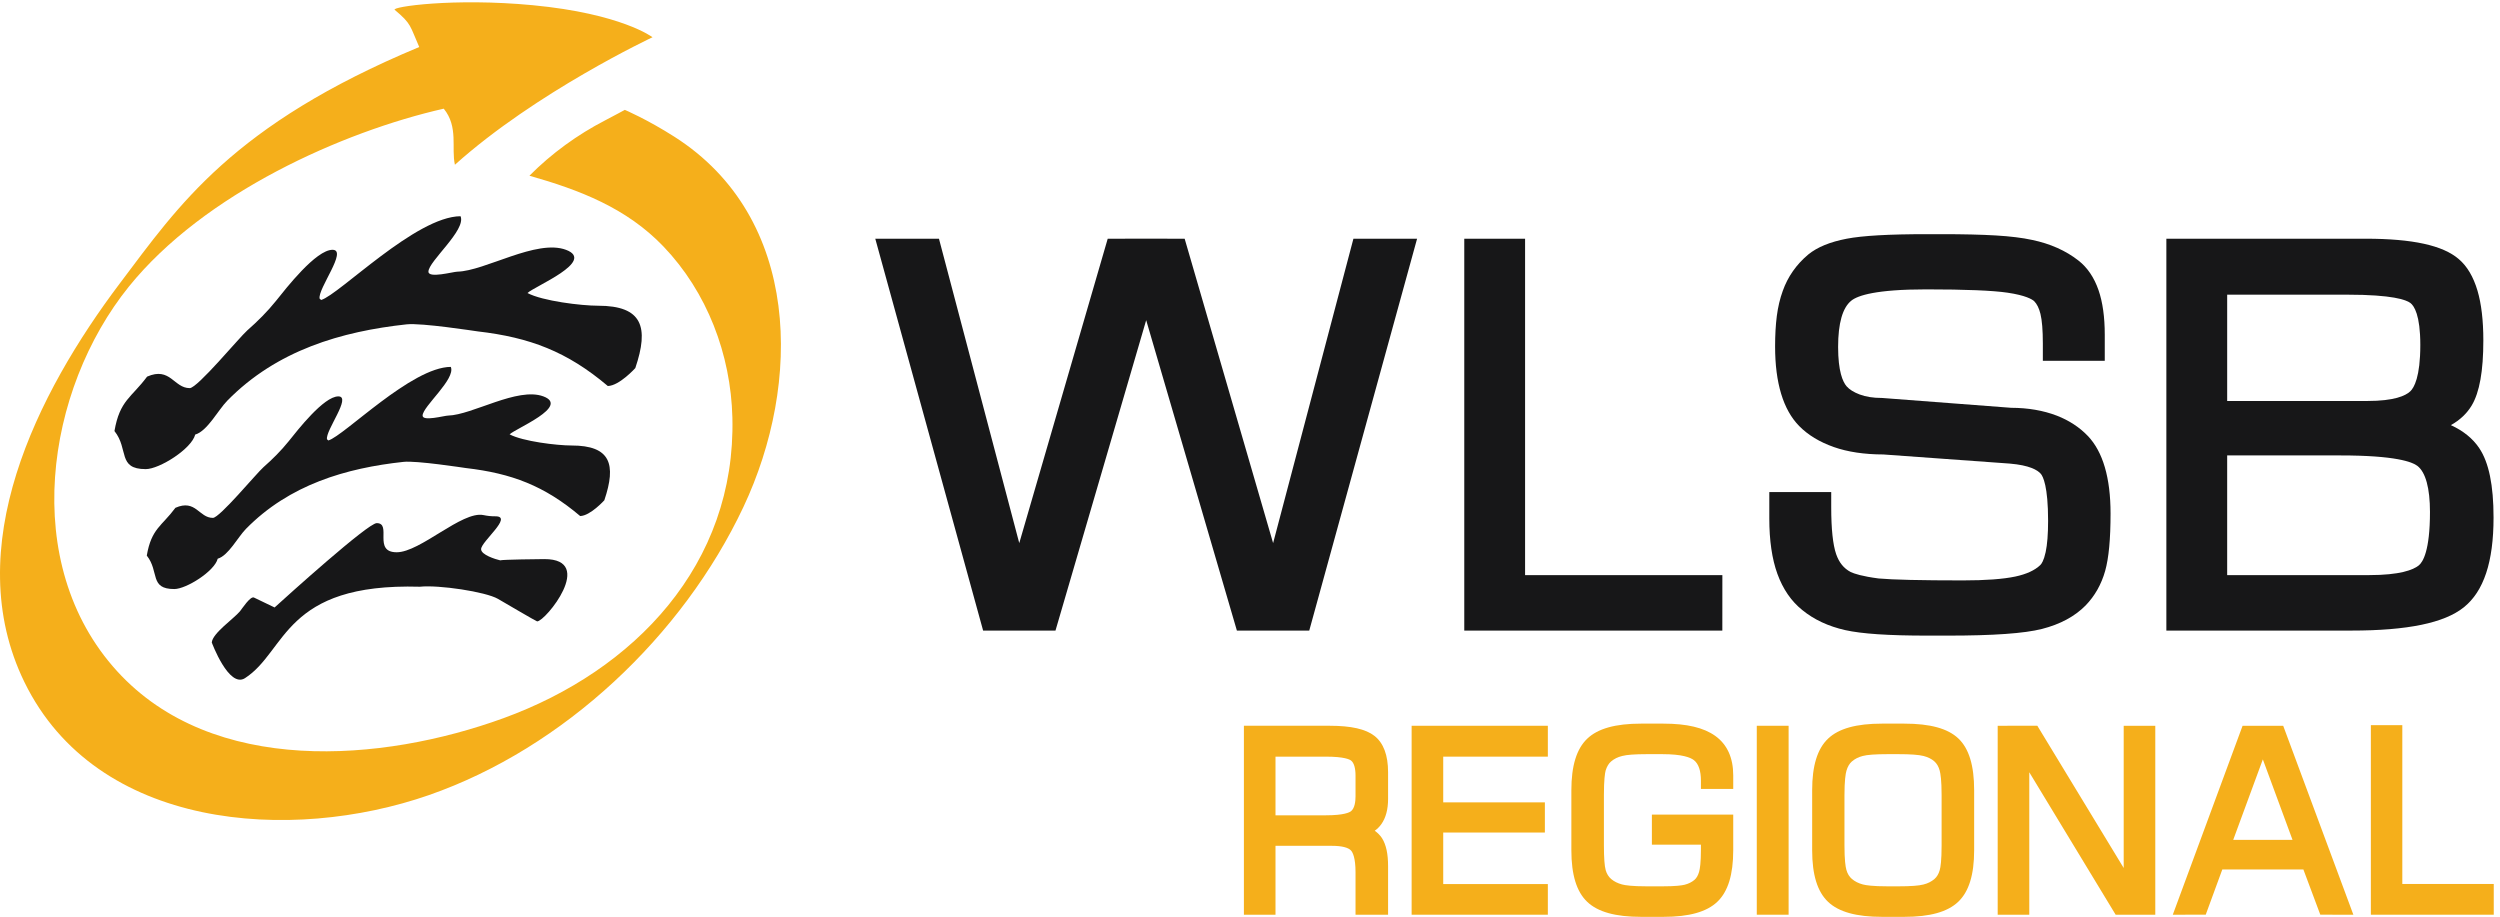
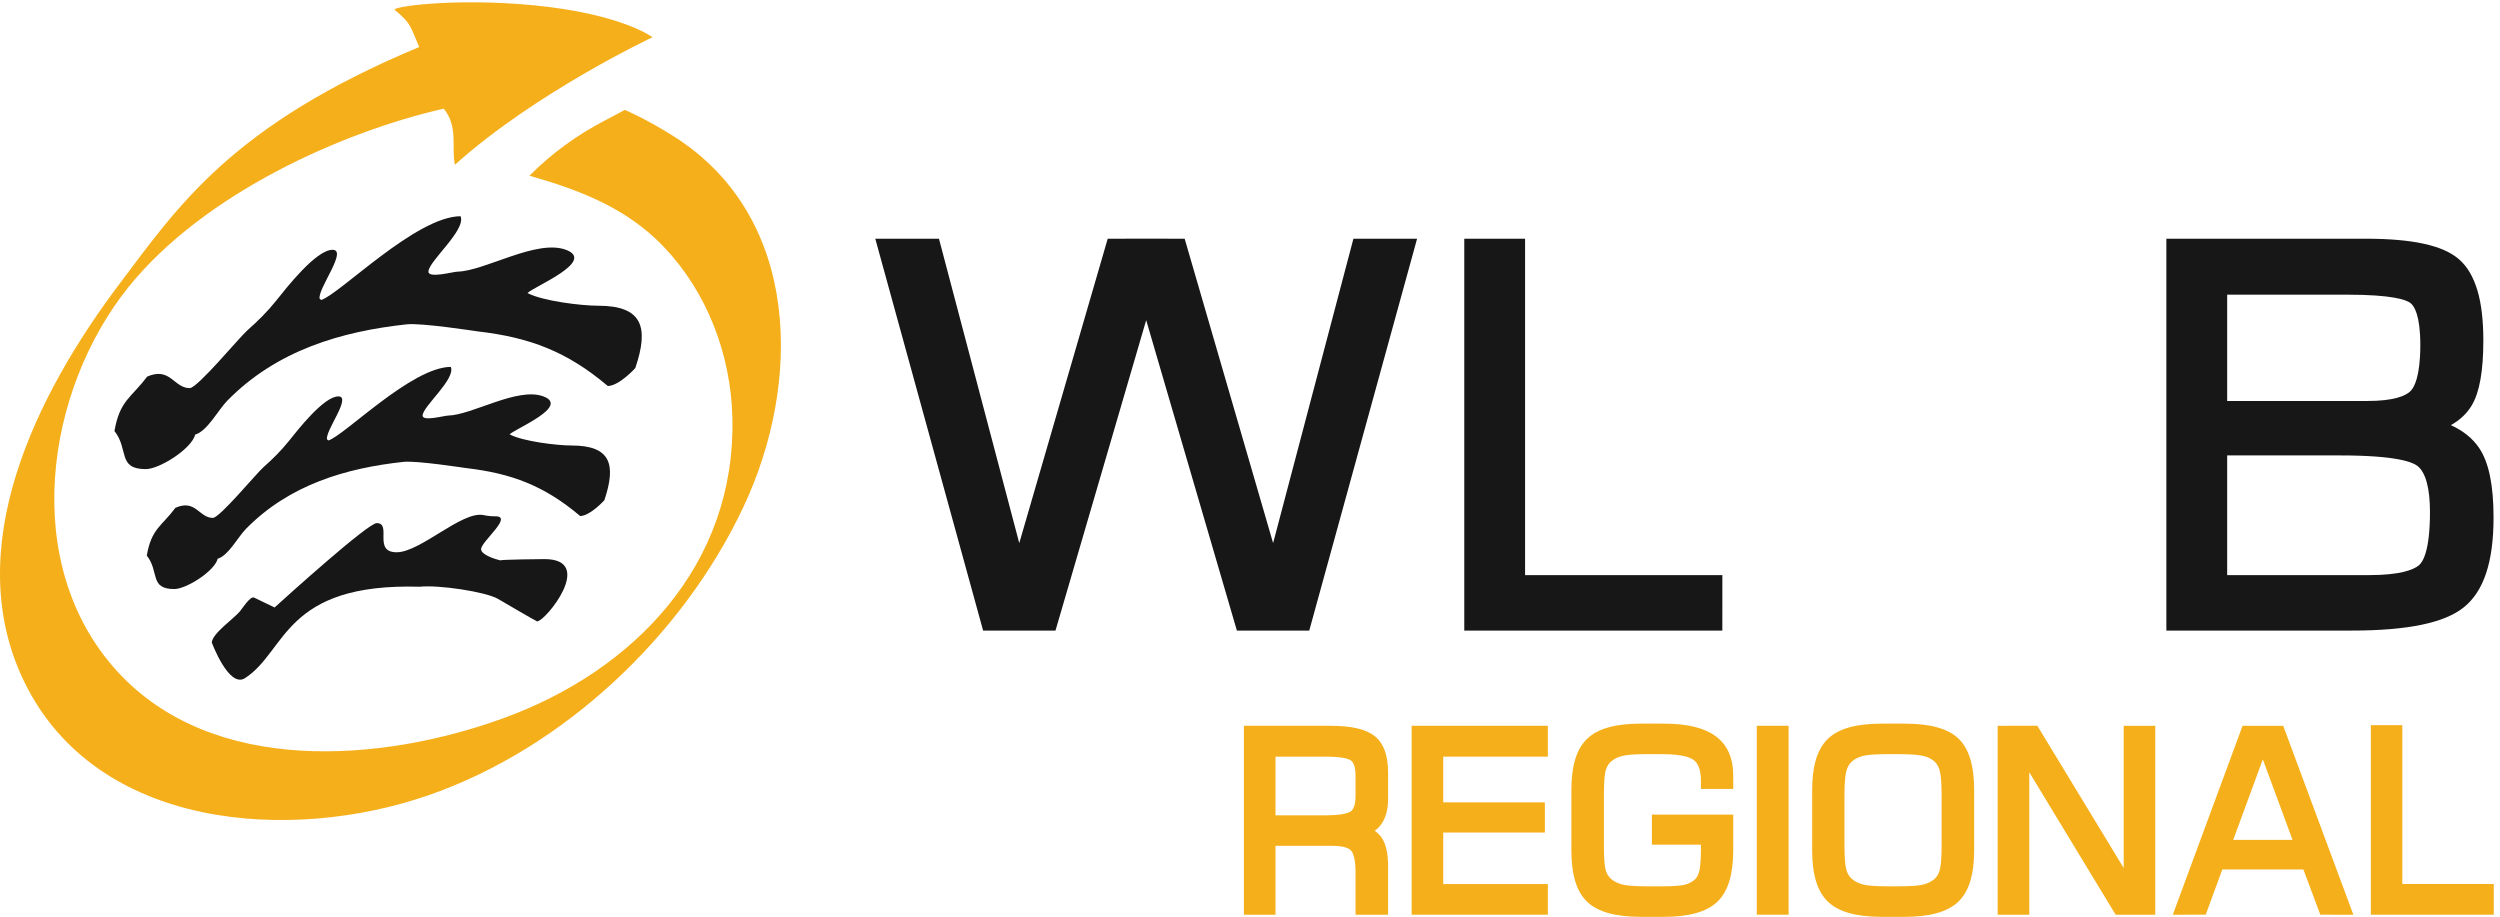
<svg xmlns="http://www.w3.org/2000/svg" xmlns:ns1="http://sodipodi.sourceforge.net/DTD/sodipodi-0.dtd" xmlns:ns2="http://www.inkscape.org/namespaces/inkscape" version="1.1" id="svg1" width="1097.747" height="402.587" viewBox="0 0 1097.747 402.587" ns1:docname="partber_wlsb_regional.svg" ns2:version="1.3.2 (1:1.3.2+202404261509+091e20ef0f)">
  <defs id="defs1" />
  <ns1:namedview id="namedview1" pagecolor="#ffffff" bordercolor="#000000" borderopacity="0.25" ns2:showpageshadow="2" ns2:pageopacity="0.0" ns2:pagecheckerboard="true" ns2:deskcolor="#d1d1d1" ns2:zoom="1.0639977" ns2:cx="548.87335" ns2:cy="201.59818" ns2:window-width="1920" ns2:window-height="1043" ns2:window-x="2560" ns2:window-y="0" ns2:window-maximized="1" ns2:current-layer="g1">
    <ns2:page x="0" y="0" ns2:label="1" id="page1" width="1097.747" height="402.587" margin="0" bleed="0" />
  </ns1:namedview>
  <g id="g1" ns2:groupmode="layer" ns2:label="1">
    <g id="group-R5">
      <path id="path2" d="m 1651.21,1177 c 8.1,2.65 129.53,4.11 146.35,4.11 170.37,0 2.97,-205.669 -24.23,-205.669 -2.52,0 -112.39,64.549 -129.17,74.299 -40.92,23.69 -196.08,46.76 -257.97,40.17 -450.268,13.08 -439.112,-212.82 -577.452,-301.89 -53.25,-34.27 -109.554,117.769 -109.554,117.769 2.07,30.25 72.714,78.57 93.058,102.991 6.25,7.53 34.301,51.15 46.25,45.39 l 68.074,-32.74 c 42.317,38.43 308.154,278.43 337.164,278.43 51.41,0 -13.99,-96.21 65.96,-96.21 77.67,0 215.65,136.91 286.09,122.83 14.31,-2.91 24.37,-4.1 40.13,-4.1 59.19,0 -47.59,-83.37 -47.59,-108.52 0,-18.71 47.51,-33.31 62.89,-36.86 v 0" style="fill:#171718;fill-opacity:1;fill-rule:nonzero;stroke:none" transform="matrix(0.133,0,0,-0.133,0,402.587)" />
      <path id="path3" d="m 1520.51,2313.1 c 19.28,-45.77 -106.04,-148.88 -106.04,-183.01 0,-22.9 81,-0.33 95.66,0 91.21,2.15 261.11,108.47 358.34,72.15 100.39,-37.53 -105.07,-120.87 -126.98,-142.7 49.4,-26.39 178.01,-41.91 233.06,-41.91 146.64,0 168.71,-70.55 122.91,-205.84 0,0 -52.55,-58.34 -90.74,-59.25 -134.59,113.85 -257.53,160.39 -429.29,180.31 -8.54,1 -185.53,28.68 -234.89,23.3 -215.22,-23.4 -428.692,-85.21 -592.368,-252.26 -29.809,-30.43 -65.82,-100.34 -105.684,-111.64 -12.047,-47.38 -118.398,-114.07 -163.261,-114.07 -94.223,0 -55.387,65.51 -103.352,125.7 17.469,101.92 56.395,110.34 107.738,179.63 76.625,33.72 88.157,-37.93 140.766,-37.93 25.484,0 164.012,167.7 190.062,190.62 33.739,29.59 66.27,61.88 94.625,97.24 33.18,41.38 131.894,168.8 186.784,168.8 51.3,0 -49.28,-128.8 -42.68,-161.22 l 5.05,-4.47 c 59.87,17.91 312.72,275.82 460.29,276.55 v 0" style="fill:#171718;fill-opacity:1;fill-rule:nonzero;stroke:none" transform="matrix(0.133,0,0,-0.133,0,402.587)" />
      <path id="path4" d="m 1488.35,1815.68 c 16.91,-40.21 -93.16,-130.79 -93.16,-160.77 0,-20.13 71.19,-0.27 83.98,0 80.19,1.89 229.42,95.31 314.82,63.38 88.25,-32.98 -92.27,-106.16 -111.5,-125.35 43.38,-23.16 156.32,-36.79 204.7,-36.79 128.79,0 148.22,-62.01 107.99,-180.84 0,0 -46.17,-51.26 -79.72,-52.06 -118.22,100.02 -226.25,140.89 -377.11,158.43 -7.45,0.86 -162.99,25.15 -206.33,20.42 -189.09,-20.52 -376.586,-74.83 -520.407,-221.61 -26.187,-26.75 -57.789,-88.15 -92.82,-98.07 -10.574,-41.57 -104.055,-100.19 -143.438,-100.19 -82.781,0 -48.621,57.54 -90.75,110.44 15.293,89.53 49.489,96.94 94.575,157.8 67.347,29.62 77.453,-33.31 123.703,-33.31 22.344,0 144.051,147.3 166.996,167.44 29.598,26 58.164,54.36 83.086,85.4 29.16,36.38 115.865,148.29 164.115,148.29 45,0 -43.34,-113.11 -37.5,-141.61 l 4.44,-3.94 c 52.58,15.76 274.7,242.31 404.33,242.94 v 0" style="fill:#171718;fill-opacity:1;fill-rule:nonzero;stroke:none" transform="matrix(0.133,0,0,-0.133,0,402.587)" />
      <path id="path5" d="m 2226.62,2575.46 c -91.11,58.09 -163.77,88.77 -163.77,88.77 0,0 -41.36,-22.43 -64.21,-34.21 -92.1,-47.47 -177.78,-109.68 -250.72,-183.2 165.77,-47.11 320.56,-106.39 442.18,-233.35 144.79,-151.13 222.67,-356.84 227.87,-564.95 C 2430.1,1163.14 2094.11,813 1662.26,655.898 1261.2,510.012 702.719,464.531 386.637,811.051 62.77,1166.07 151.113,1740.99 425.496,2080.8 c 248.637,307.9 705.724,511.56 1039.534,587.41 49.25,-60.43 24.34,-130.5 36.86,-185.17 267.74,240.4 652.42,420.98 652.42,420.98 0,0 -101.88,77.84 -395.39,105.78 -262.14,24.87 -467.74,-5.39 -455.76,-15.31 56.34,-47.16 49.66,-52.27 80.94,-122.72 C 766.531,2614.18 589.473,2348.14 396.801,2092.99 120.938,1727.66 -135.367,1217.43 80.688,774.871 319.027,286.648 960.621,243.391 1416.01,401.949 c 445.11,154.973 838.07,525.91 1038.6,951.641 192.33,408.34 191.38,954.46 -227.99,1221.87" style="fill:#f5af1b;fill-opacity:1;fill-rule:nonzero;stroke:none" transform="matrix(0.133,0,0,-0.133,0,402.587)" />
      <path id="path6" d="m 4468.3,2238.82 -265.12,-1004.93 -292.05,1004.98 -126.99,0.05 -127,-0.05 -292.05,-1004.98 -265.1,1004.93 -210.25,0.05 356.02,-1293.729 238.92,-0.02 299.46,1024.829 299.45,-1024.829 238.92,0.02 356.02,1293.729 -210.23,-0.05" style="fill:#171718;fill-opacity:1;fill-rule:nonzero;stroke:none" transform="matrix(0.133,0,0,-0.133,0,402.587)" />
      <path id="path7" d="M 5035.06,2238.86 H 4834.28 V 945.121 h 852.01 l 0.1,183.129 h -651.33 v 1110.61" style="fill:#171718;fill-opacity:1;fill-rule:nonzero;stroke:none" transform="matrix(0.133,0,0,-0.133,0,402.587)" />
-       <path id="path8" d="m 6790.57,1654.7 c -44.54,17.1 -95.2,25.82 -150.66,25.92 l -425.52,32.43 -2.03,0.07 c -28.19,0 -52.76,3.91 -73.03,11.62 -19.17,7.26 -33.54,16.28 -42.65,26.71 -12.85,14.82 -28.16,49.41 -28.16,130.07 0,78.33 14.72,129.79 43.75,152.96 21.22,16.93 81.29,37.11 246.81,37.11 129.32,0 219.86,-3.69 269.07,-10.97 59.2,-8.75 80.85,-21.76 87.59,-27.89 9.23,-9.25 16.22,-23.41 20.81,-42.13 5.24,-21.4 7.88,-54.17 7.88,-97.4 v -57.4 h 204.42 v 86.56 c 0,57.63 -6.9,106.94 -20.55,146.54 -14.38,41.68 -36.59,74.54 -66,97.63 -41.92,32.97 -93.68,56 -153.58,68.39 -31.51,6.92 -71.93,11.88 -120.1,14.74 -47.41,2.79 -107.46,4.2 -178.5,4.2 h -48.22 c -125.95,0 -212.71,-4.93 -265.22,-15.06 -55.18,-10.67 -96.49,-27.57 -126.64,-51.98 -39.32,-32.95 -67.74,-73.55 -84.32,-120.43 -9.12,-25.07 -15.72,-52.9 -19.58,-82.76 -3.76,-28.95 -5.68,-62.76 -5.68,-100.5 0,-120.58 26.78,-208.98 79.58,-262.75 28.85,-29.46 67.36,-52.81 114.47,-69.4 45.83,-16.11 100.74,-24.32 163.29,-24.41 l 417.02,-30.1 c 65.64,-5.47 92.15,-21.39 102.84,-33.78 7.24,-8.4 24.1,-40.32 24.1,-155.39 0,-43.4 -2.71,-78.09 -8.06,-103.05 -6.09,-28.26 -13.59,-38.87 -17.54,-42.67 -18.11,-17.49 -45.95,-30.3 -82.77,-38.09 -39.9,-8.44 -98.12,-12.74 -173.1,-12.74 -137.82,0 -231.74,2.2 -278.15,6.42 -54.46,7.12 -80.64,15.76 -92.26,21.37 -22.55,11.83 -38.19,31.09 -47.84,58.89 -10.82,31.25 -16.3,83.41 -16.3,155.04 v 49.89 h -204.42 v -87.39 c 0,-72.23 8.97,-133.6 26.65,-182.37 18.32,-50.55 46.16,-90.95 82.41,-119.8 38.33,-31.402 86.03,-53.671 141.81,-66.198 54.38,-12.192 142.88,-18.122 270.56,-18.122 h 67.4 c 151.27,0 253.12,7.211 311.43,22.051 60.06,15.309 108.55,41.399 144.23,77.709 30.28,31.33 51.9,69.63 64.34,113.74 12,42.78 17.83,104.82 17.83,189.64 0,117.58 -25.13,203.64 -74.79,255.81 -27.49,28.8 -61.99,51.42 -102.62,67.27" style="fill:#171718;fill-opacity:1;fill-rule:nonzero;stroke:none" transform="matrix(0.133,0,0,-0.133,0,402.587)" />
      <path id="path9" d="m 7352.99,1523.37 h 374.43 c 181.61,0 236.8,-21.62 253.54,-34.5 27.2,-20.94 41.57,-73.58 41.57,-152.24 0,-127.98 -23.36,-165.61 -37.3,-176.63 -18.29,-14.48 -61.62,-31.75 -163.95,-31.75 h -468.29 z m 604.53,211.67 c -15.43,-14.56 -52.55,-31.91 -141.71,-31.91 h -462.82 v 350.96 h 397.2 c 148.56,0 193.75,-17.08 207.44,-27.25 12.32,-9.16 33.02,-39.37 33.02,-138.66 0,-106.02 -20.75,-141.46 -33.13,-153.14 z m 227.54,-187.39 c -21.21,31.59 -52.52,56.92 -93.5,75.73 29.9,16.78 52.92,38.5 68.76,64.97 25.83,43.23 38.39,113.5 38.39,214.84 0,65.59 -6.5,120.82 -19.31,164.16 -13.61,46 -34.51,81.13 -61.85,104.2 -52.28,45.3 -152.77,67.31 -307.21,67.31 H 7152.23 V 945.121 h 610.72 c 185.36,0 306.74,25.09 371.12,76.659 66.19,53.02 98.36,150.01 98.36,296.52 0,106.92 -15.49,181.95 -47.37,229.35" style="fill:#171718;fill-opacity:1;fill-rule:nonzero;stroke:none" transform="matrix(0.133,0,0,-0.133,0,402.587)" />
      <path id="path10" d="m 4211.05,528.91 h 166.23 c 61.07,0 78.88,-9.269 83.69,-13.262 9.37,-7.738 14.32,-24.847 14.32,-49.476 v -68.211 c 0,-16.93 -2.59,-39.191 -14.9,-49.129 -5.07,-4.094 -23.32,-13.602 -83.11,-13.602 h -166.23 z m 326.78,68.461 -0.01,0.008 c -28.74,22.519 -77.02,33.473 -147.6,33.473 H 4106.74 V 7.059 h 104.31 V 234.461 h 187.01 c 31.36,0 53.54,-5.539 62.46,-15.609 5.52,-6.223 14.77,-23.782 14.77,-71.434 V 7.059 h 107.44 V 167.418 c 0,20.094 -1.6,37.781 -4.76,52.613 -3.37,15.731 -8.49,29.078 -15.5,40.098 -6.26,9.312 -14.19,17.359 -23.73,24.09 8.53,6.101 15.83,13.453 21.9,22.019 14.66,20.75 22.09,48.711 22.09,83.09 v 88.223 c 0,56.14 -15.11,96.449 -44.9,119.82" style="fill:#f5af1b;fill-opacity:1;fill-rule:nonzero;stroke:none" transform="matrix(0.133,0,0,-0.133,0,402.587)" />
      <path id="path11" d="M 4660.48,7.059 H 5110.2 V 108.219 h -345.41 v 170.152 h 335.61 v 99.598 H 4764.79 V 528.91 H 5110.2 V 630.852 H 4660.48 V 7.059" style="fill:#f5af1b;fill-opacity:1;fill-rule:nonzero;stroke:none" transform="matrix(0.133,0,0,-0.133,0,402.587)" />
      <path id="path12" d="m 5662.74,597.512 c -37.96,27.187 -93.77,40.398 -170.63,40.398 H 5418 c -84.53,0 -142.65,-16.238 -177.68,-49.64 -35.3,-33.649 -52.46,-89.36 -52.46,-170.321 V 219.961 c 0,-81.242 17.17,-137.031 52.49,-170.551 C 5275.37,16.16 5333.48,0 5418,0 h 74.11 c 84.55,0 142.68,16.309 177.71,49.859 35.28,33.781 52.43,89.43 52.43,170.102 v 117.621 h -268.57 v -99.203 h 161.92 v -16.07 c 0,-43.649 -3.3,-64.239 -6.08,-73.84 -3.43,-11.867 -8.61,-20.789 -15.38,-26.489 -8.98,-7.511 -19.52,-12.718 -32.23,-15.941 -9.56,-2.398 -30.11,-5.269 -73.73,-5.269 h -51.36 c -48.4,0 -71.13,3.359 -81.69,6.191 -14.15,3.777 -26.12,9.738 -35.56,17.719 -8.77,7.398 -14.79,17.05 -18.36,29.34 -1.97,7.019 -3.46,17.23 -4.4,30.332 -1.01,14 -1.52,31.257 -1.52,51.289 v 166.23 c 0,49.688 3.25,72.129 5.76,81.469 4.06,13.012 10.05,22.949 17.81,29.57 10.23,8.738 22.14,14.66 36.84,18.219 7.63,2.031 18.13,3.543 31.22,4.492 13.86,1.008 30.65,1.52 49.9,1.52 h 51.36 c 65.26,0 92.74,-10.801 104.31,-19.86 15.34,-12.019 23.11,-34.883 23.11,-67.961 v -27.058 h 106.65 v 44.699 c 0,58.328 -20.02,102.25 -59.51,130.551" style="fill:#f5af1b;fill-opacity:1;fill-rule:nonzero;stroke:none" transform="matrix(0.133,0,0,-0.133,0,402.587)" />
      <path id="path13" d="m 5800.01,7.059 h 105.08 V 630.852 H 5800.01 V 7.059" style="fill:#f5af1b;fill-opacity:1;fill-rule:nonzero;stroke:none" transform="matrix(0.133,0,0,-0.133,0,402.587)" />
      <path id="path14" d="m 6410.2,401.871 v -166.23 c 0,-49.52 -3.42,-71.75 -6.28,-81.692 -3.64,-12.617 -9.31,-22.097 -17.31,-28.969 -10.21,-8.73 -22.01,-14.66 -36.41,-18.199 -7.7,-2.043 -18.32,-3.551 -31.61,-4.492 -14.14,-1.008 -31.2,-1.519 -50.71,-1.519 h -36.07 c -48.4,0 -71.14,3.359 -81.69,6.191 -14.16,3.777 -26.19,9.801 -35.76,17.898 -8.86,7.493 -14.93,17.411 -18.56,30.34 -2.87,10.231 -6.31,32.5 -6.31,80.442 V 401.09 c 0,48.82 3.61,71.308 6.64,81.601 3.91,13.27 9.78,23.231 17.72,30.219 10.26,8.77 21.96,14.711 36.18,18.262 7.34,2 17.79,3.5 31.05,4.449 14.15,1.008 31.22,1.52 50.73,1.52 h 36.07 c 39.15,0 66.97,-2.032 82.68,-6.051 14.26,-3.649 26.11,-9.481 35.19,-17.32 8.51,-7.348 14.44,-17.399 18.1,-30.739 2.9,-10.531 6.35,-33.172 6.35,-81.16 z M 6287.09,637.91 h -73.71 c -84.8,0 -143.05,-16.238 -178.08,-49.64 -35.3,-33.649 -52.46,-89.36 -52.46,-170.321 V 219.961 c 0,-81.262 17.25,-137.051 52.72,-170.582 C 6070.71,16.148 6128.88,0 6213.38,0 h 73.71 c 84.51,0 142.69,16.23 177.85,49.609 35.45,33.66 52.69,89.379 52.69,170.352 v 197.988 c 0,81.762 -17.04,137.672 -52.11,170.949 -34.77,32.973 -93.14,49.012 -178.43,49.012" style="fill:#f5af1b;fill-opacity:1;fill-rule:nonzero;stroke:none" transform="matrix(0.133,0,0,-0.133,0,402.587)" />
      <path id="path15" d="m 7011.36,161.332 -285.1,469.547 -130.88,-0.039 V 7.059 h 104.3 V 477.34 L 6984.81,7.051 7115.67,7.059 V 630.852 h -104.31 v -469.52" style="fill:#f5af1b;fill-opacity:1;fill-rule:nonzero;stroke:none" transform="matrix(0.133,0,0,-0.133,0,402.587)" />
      <path id="path16" d="m 7568.78,254.07 h -195.86 l 97.84,265.852 z M 7403.87,630.852 7173.42,6.969 7282.26,7.301 7336.93,156.441 H 7604.6 L 7660.47,7.121 7769.63,7.039 7537.96,630.852 h -134.09" style="fill:#f5af1b;fill-opacity:1;fill-rule:nonzero;stroke:none" transform="matrix(0.133,0,0,-0.133,0,402.587)" />
      <path id="path17" d="M 7931.23,108.551 V 632.859 H 7827.39 V 7.059 H 8233.1 V 108.551 h -301.87" style="fill:#f5af1b;fill-opacity:1;fill-rule:nonzero;stroke:none" transform="matrix(0.133,0,0,-0.133,0,402.587)" />
    </g>
  </g>
</svg>